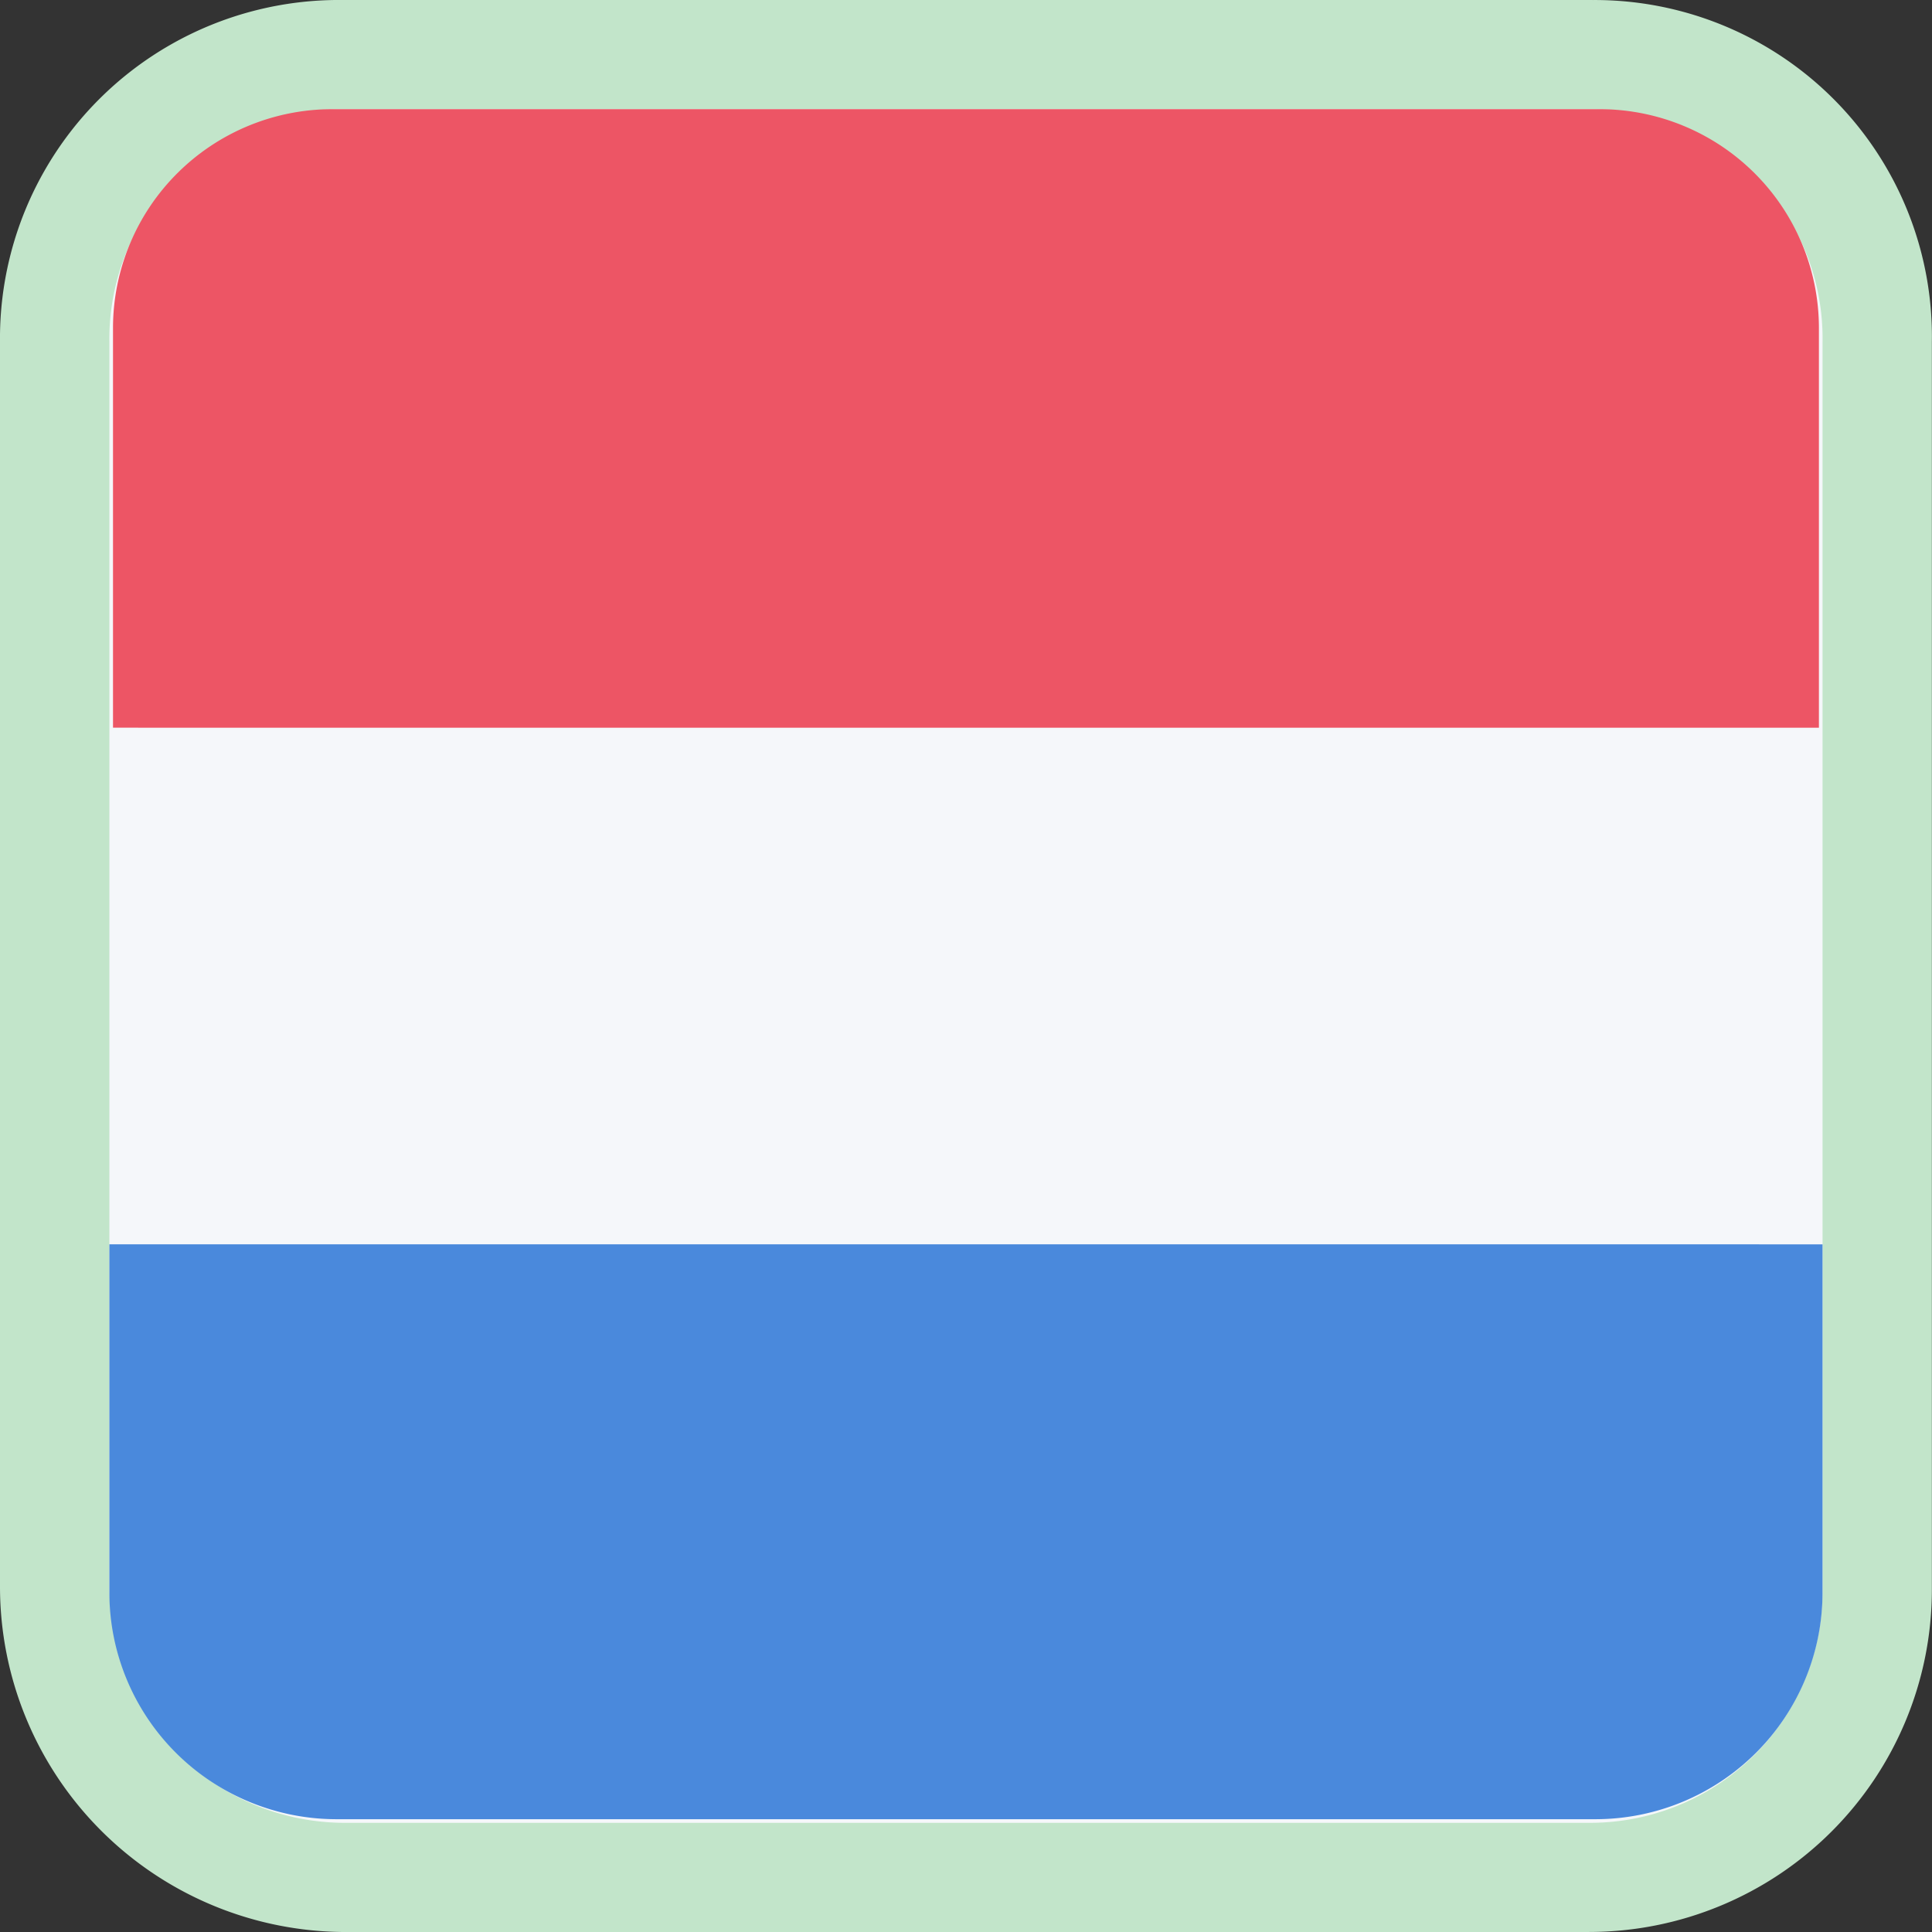
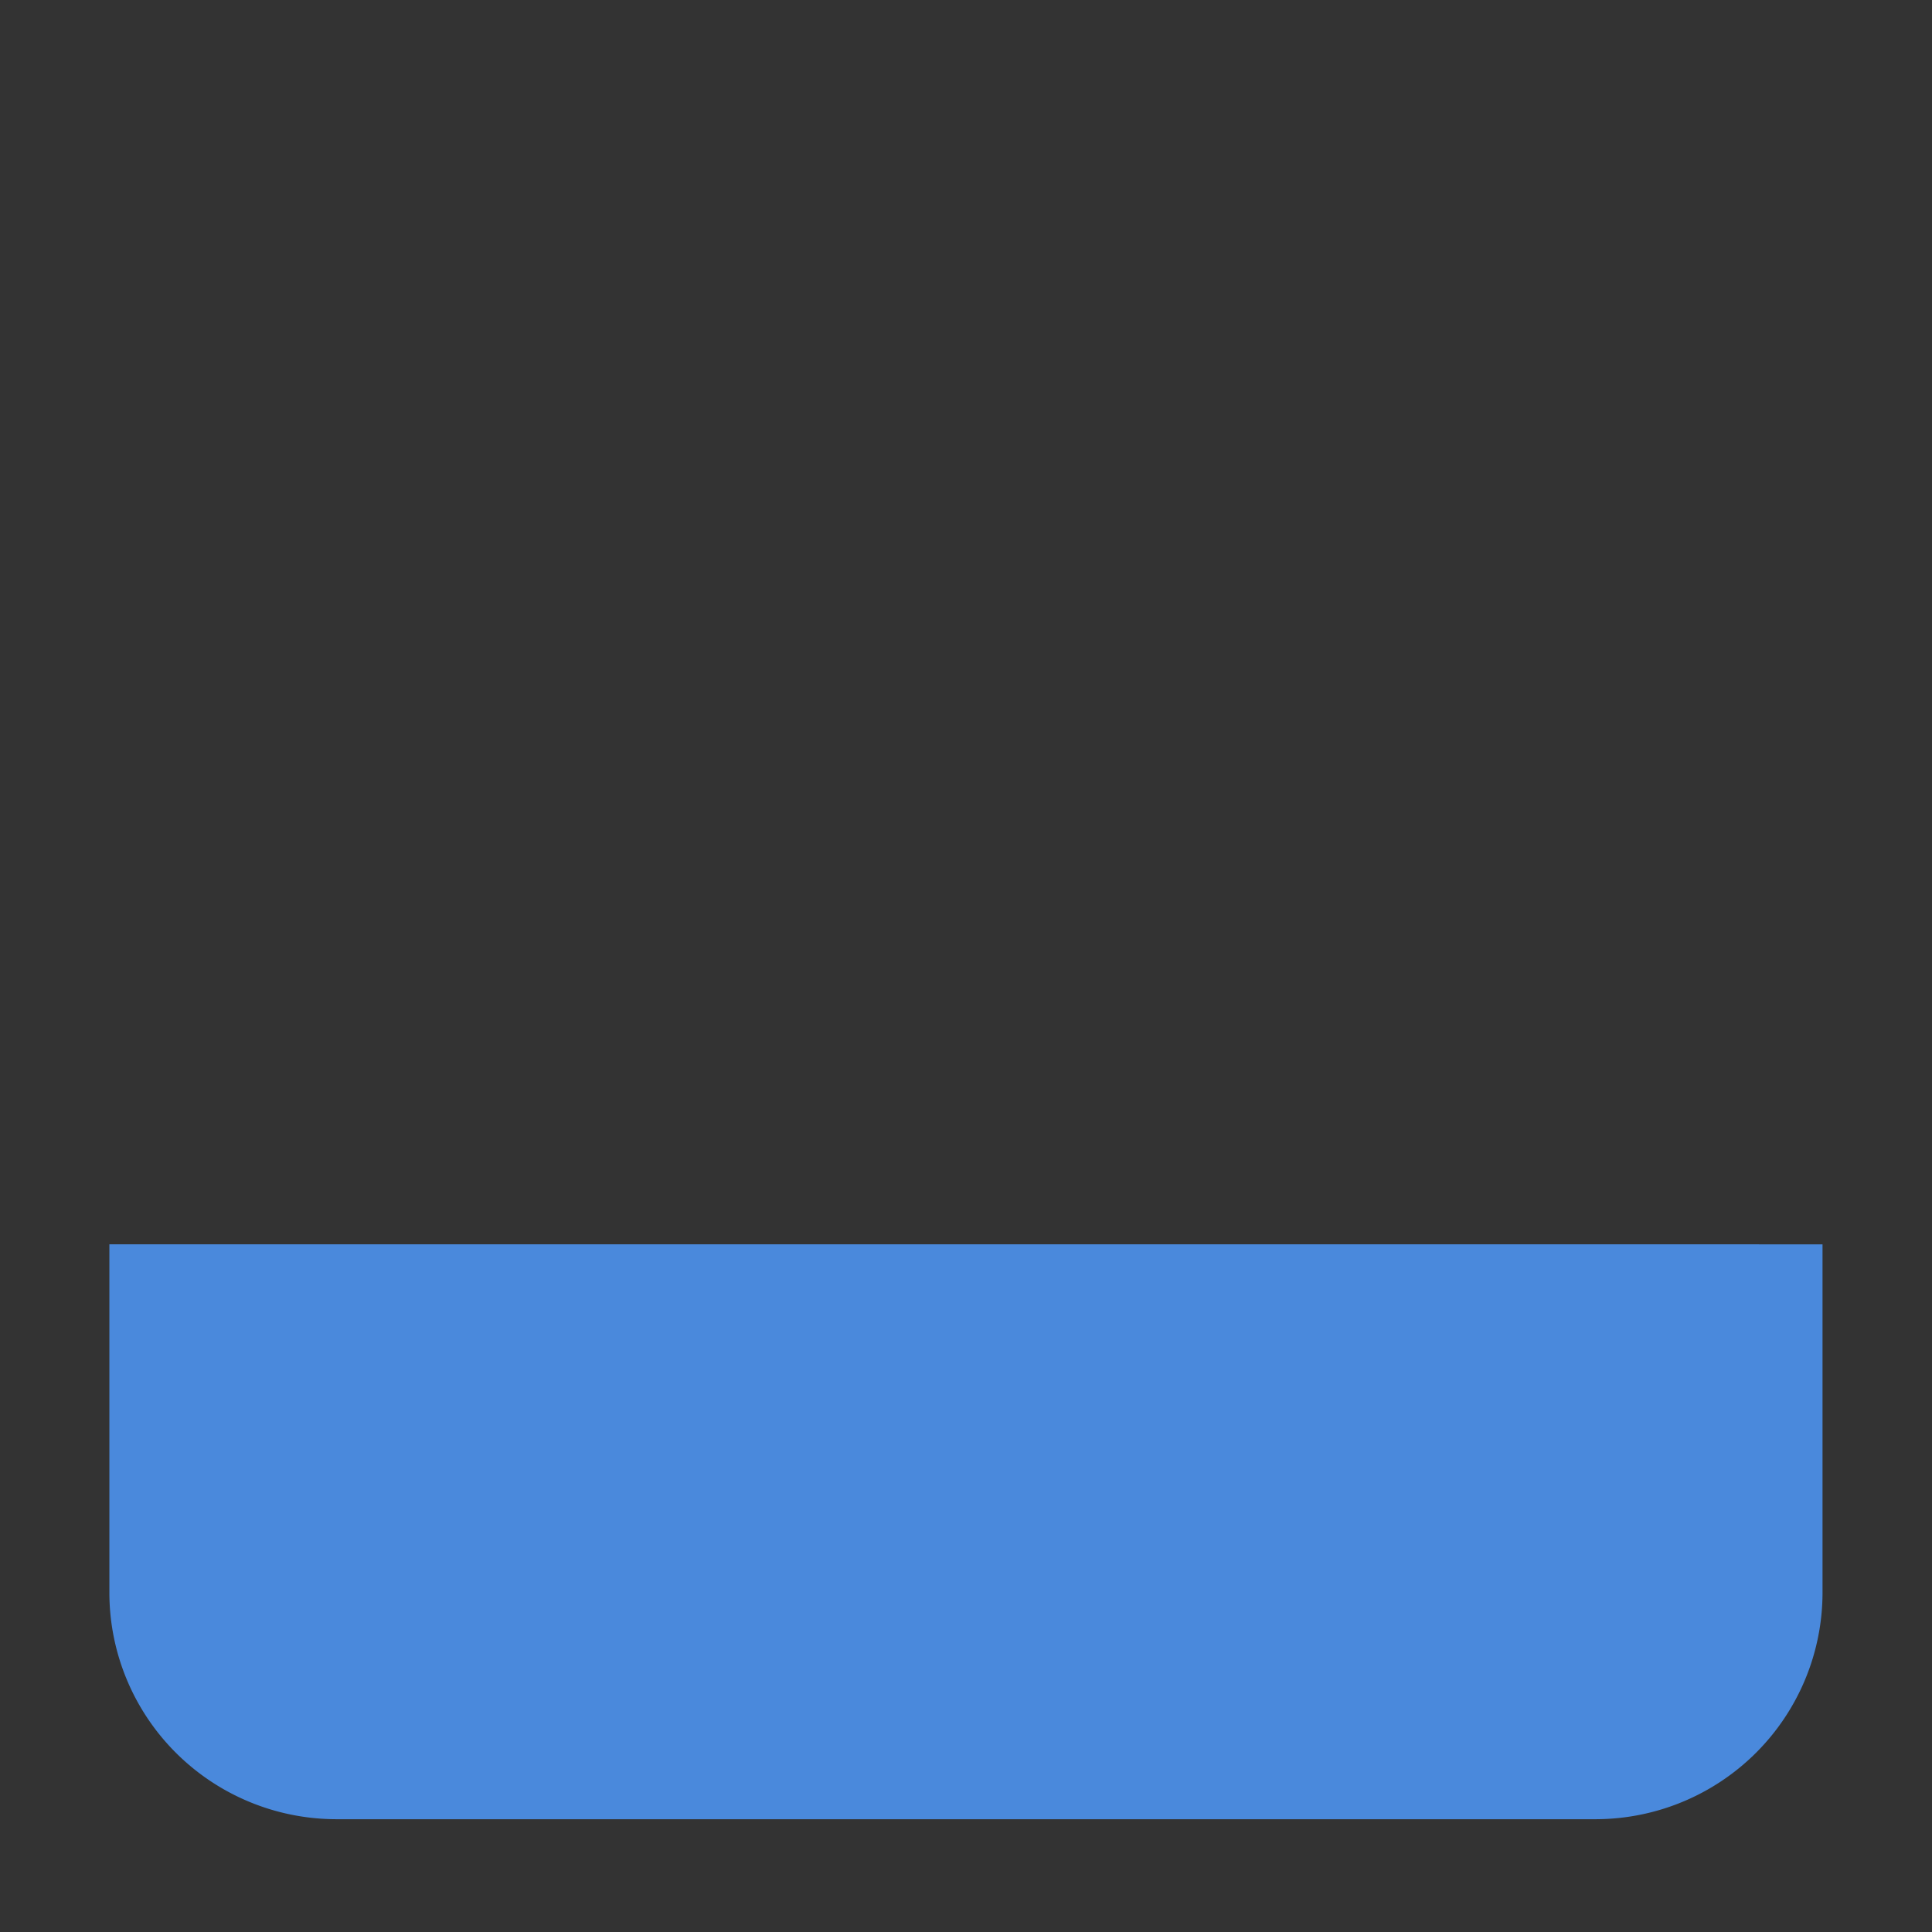
<svg xmlns="http://www.w3.org/2000/svg" width="75" height="75">
  <rect width="100%" height="100%" fill="#333333" stroke="none" />
-   <path d="M13.302 72.88A11.332 11.312 0 012.123 61.582V13.277A11.06 11.04 0 0113.302 2.12h48.534a10.99 10.97 0 0111.037 11.157v48.446a11.191 11.17 0 01-11.18 11.157z" fill="#f5f7fa" />
-   <path d="M61.836 4.238a8.91 8.893 0 018.915 9.04v48.445a9.028 9.012 0 01-9.056 9.039H13.302a9.149 9.132 0 01-9.056-9.18V13.276a8.94 8.924 0 019.056-9.039h48.534m0-4.237H13.302A13.16 13.135 0 000 13.277v48.304a13.432 13.407 0 0013.183 13.417l.059.001h48.452a13.316 13.292 0 0013.301-13.276V13.277A13.09 13.066 0 0061.836.001z" fill="#c2e5ca" />
-   <path d="M4.387 28.249V12.712a8.515 8.5 0 018.49-8.474H62.12a8.515 8.5 0 018.49 8.474V28.25" fill="#ed5565" />
  <path d="M70.75 48.305v13.559a8.817 8.8 0 01-8.772 8.757h-48.96a8.817 8.8 0 01-8.772-8.757v-13.56z" fill="#4a89dc" />
</svg>